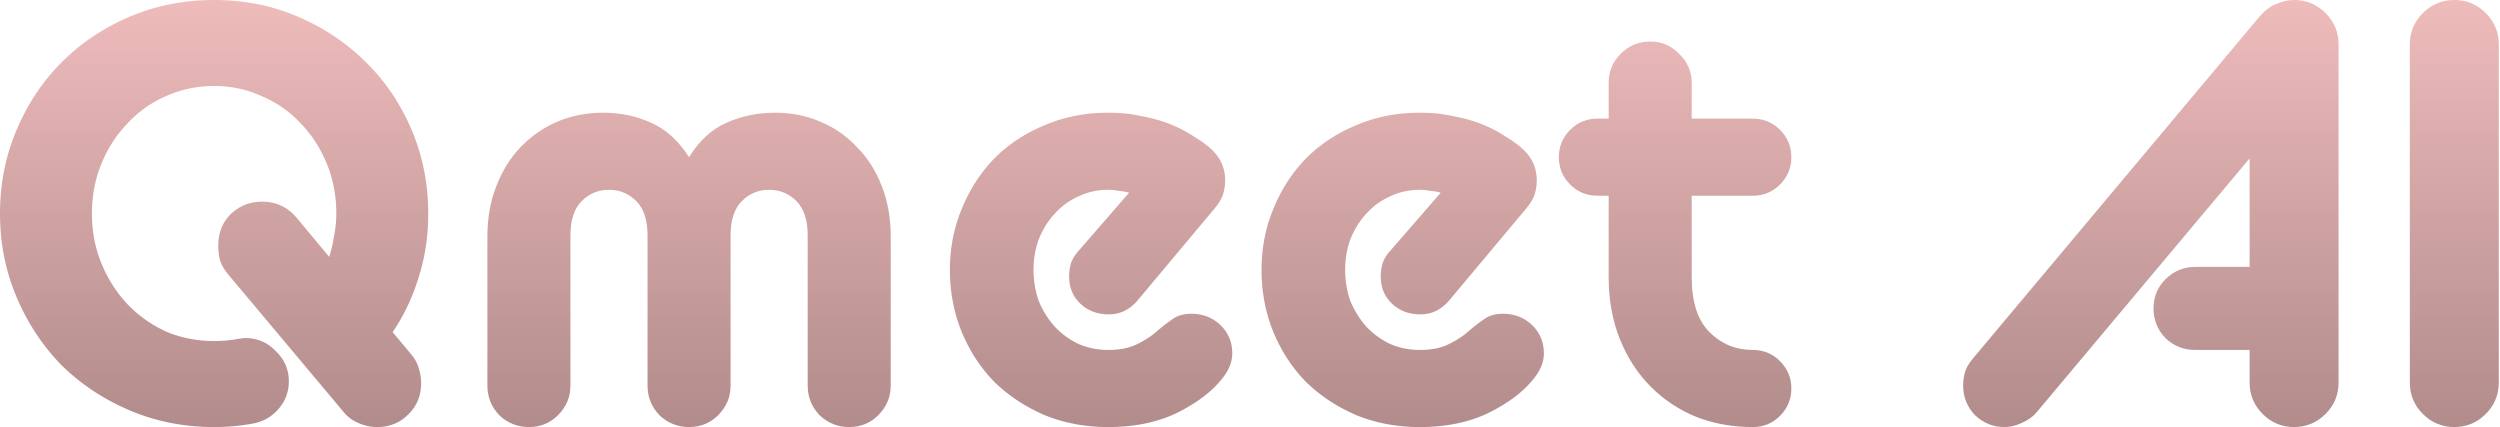
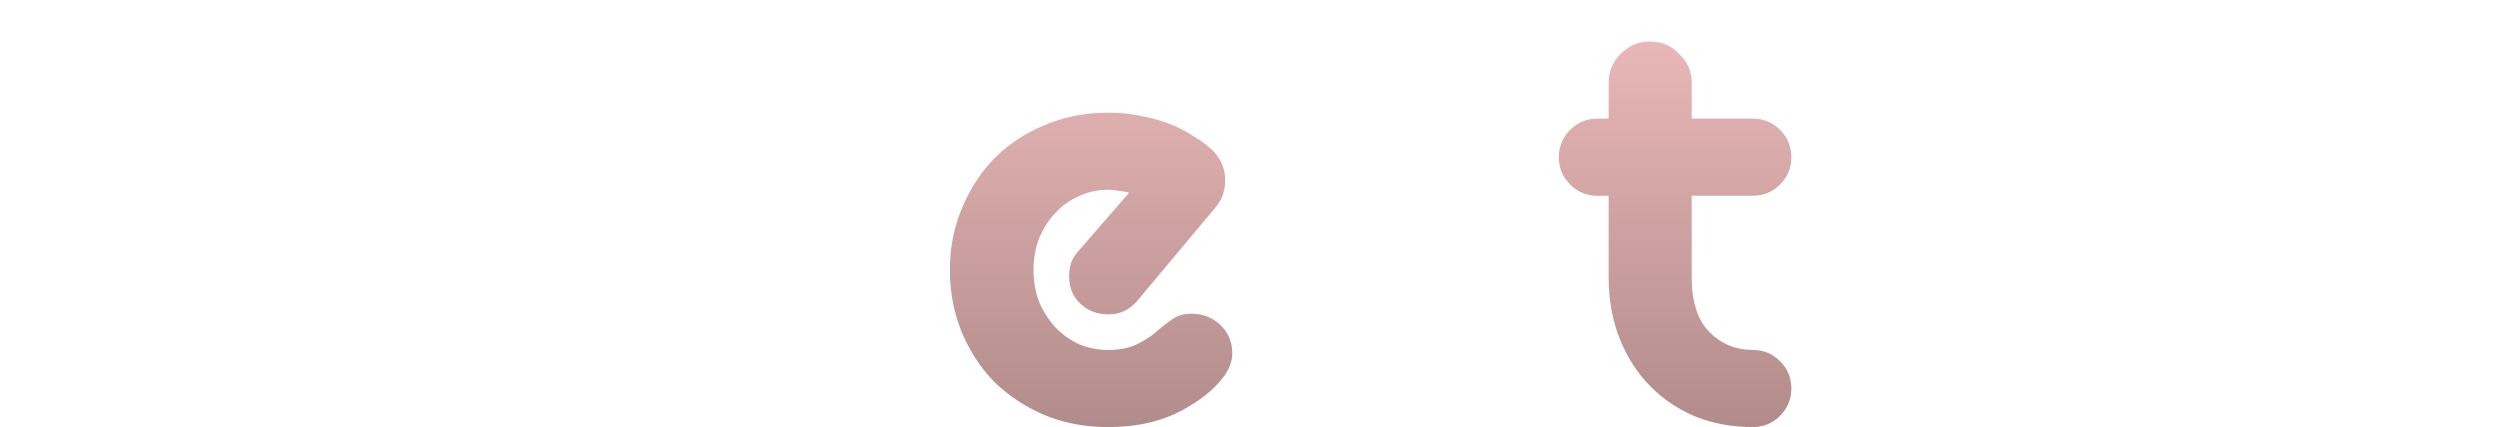
<svg xmlns="http://www.w3.org/2000/svg" width="843" height="144" fill="none" viewBox="0 0 843 144">
-   <path fill="url(#a)" d="M812.594 15q0-6.2 4.4-10.6t10.6-4.4 10.6 4.4 4.4 10.6v114q0 6.2-4.4 10.6t-10.6 4.4-10.6-4.4-4.4-10.6z" />
-   <path fill="url(#b)" d="M761.569 6q2.8-3.4 5.8-4.6 3.2-1.4 6.2-1.4 6.2 0 10.6 4.4t4.4 10.6v114q0 6.2-4.4 10.6t-10.6 4.4-10.6-4.4-4.4-10.6v-11h-18.4q-5.8 0-10-4-4-4.2-4-10t4-9.8q4.2-4.2 10-4.2h18.4V53.4l-71.8 85.6q-1.8 2.2-5 3.6-3 1.4-5.8 1.4-5.8 0-10-4-4-4.2-4-10 0-2.2.6-4.4t2.6-4.6z" />
  <path fill="url(#c)" d="M538.641 66q-5.4 0-9.2-3.8t-3.8-9.2 3.8-9.2 9.2-3.8h3.8V28q0-5.8 4-9.8 4.2-4.2 10-4.2t9.8 4.2q4.2 4 4.2 9.8v12h20.6q5.4 0 9.2 3.8t3.8 9.2-3.8 9.2-9.2 3.8h-20.6v27.4q0 12.6 6 18.6t14.6 6q5.4 0 9.2 3.8t3.8 9.2-3.8 9.2-9.2 3.8q-10.2 0-19-3.4-8.8-3.6-15.4-10.2t-10.4-16-3.8-21V66z" />
-   <path fill="url(#d)" d="M478.791 144q-11.6 0-21.4-4-9.8-4.2-17-11.2-7-7.2-11-16.8-4-9.8-4-21 0-11 4-20.6 4-9.8 11-17 7.2-7.2 17-11.2 9.8-4.2 21.4-4.2 6.2 0 11.4 1.2 5.4 1 9.8 2.8t7.6 4q3.4 2 5.6 4 5 4.4 5 10.8 0 2.6-.8 5-.801 2.2-3 4.8l-25.8 30.8q-4 4.6-9.6 4.6-5.8 0-9.6-3.6t-3.8-9.2q0-2.2.6-4.4a12.3 12.3 0 0 1 2.4-4l17.2-19.8q-1-.4-3.2-.6-2.2-.4-3.8-.4-5.4 0-10 2.2-4.6 2-8 5.8-3.4 3.6-5.4 8.6-1.8 4.8-1.8 10.4t1.8 10.6a30.2 30.2 0 0 0 5.4 8.6q3.4 3.6 8 5.8 4.6 2 10 2 5.6 0 9.4-1.8t6.4-4q3-2.6 5.6-4.4 2.6-2 6.6-2 5.8 0 9.8 3.8t4 9.6q0 4.6-4 9.2-5.2 6.2-15 11-9.801 4.6-22.8 4.6" />
  <path fill="url(#e)" d="M373.713 144q-11.6 0-21.401-4-9.799-4.2-17-11.2-7-7.2-11-16.8-4-9.8-4-21 0-11 4-20.6 4-9.8 11-17 7.201-7.2 17-11.2 9.8-4.2 21.401-4.2 6.2 0 11.4 1.2 5.4 1 9.799 2.8 4.4 1.8 7.6 4 3.4 2 5.601 4 5 4.4 5 10.8 0 2.6-.801 5-.8 2.2-3 4.8l-25.8 30.8q-3.999 4.6-9.6 4.6-5.799 0-9.6-3.6t-3.8-9.2q0-2.2.601-4.4a12.3 12.3 0 0 1 2.399-4L380.713 65q-1-.4-3.201-.6-2.2-.4-3.799-.4-5.4 0-10 2.2-4.6 2-8 5.8-3.4 3.6-5.401 8.6-1.8 4.8-1.8 10.4t1.8 10.6a30.2 30.2 0 0 0 5.401 8.6q3.4 3.6 8 5.8 4.6 2 10 2 5.6 0 9.4-1.8t6.399-4q3-2.6 5.601-4.4 2.6-2 6.6-2 5.8 0 9.799 3.8 4 3.8 4 9.6 0 4.6-4 9.2-5.199 6.2-15 11-9.8 4.6-22.799 4.6" />
-   <path fill="url(#f)" d="M164.352 79.8q0-9.4 3-17 3-7.8 8.2-13.2 5.4-5.6 12.4-8.6 7.2-3 15.4-3 8.799 0 16.2 3.4 7.4 3.2 12.8 11.6 5.199-8.4 12.6-11.6 7.6-3.4 16.4-3.4 8.2 0 15.2 3 7.2 3 12.4 8.6 5.4 5.4 8.4 13.2 3 7.6 3 17V130q0 5.8-4.2 10-4 4-9.8 4t-10-4q-4-4.2-4-10V79.4q0-7.8-3.8-11.6t-9.2-3.8-9.2 3.8-3.8 11.6V130q0 5.8-4.2 10-4 4-9.8 4t-10-4q-4-4.2-4-10V79.4q0-7.8-3.8-11.6t-9.2-3.8-9.2 3.8-3.8 11.6V130q0 5.8-4.2 10-4 4-9.8 4t-10-4q-4-4.2-4-10z" />
-   <path fill="url(#g)" d="M72.2 144q-15.2 0-28.4-5.6t-23-15.2q-9.6-9.8-15.2-23T0 72t5.6-28.2T20.8 21q9.8-9.8 23-15.4T72.2 0t28.2 5.6q13.2 5.6 23 15.4 9.8 9.6 15.4 22.8t5.6 28.2q0 11.4-3.2 21.4a68 68 0 0 1-8.8 18.6l6.2 7.4q2 2.4 2.6 4.8.8 2.4.8 5 0 6.4-4.4 10.6-4.2 4.2-10.4 4.2-3.4 0-6.4-1.4-3-1.2-5.2-4L77 92.6q-2-2.4-2.8-4.8-.6-2.4-.6-5 0-6.4 4.2-10.6Q82.2 68 88.4 68q7 0 11.6 5.4l11 13.2q1-3 1.6-6.8.8-3.8.8-7.8 0-9-3.2-16.8t-8.8-13.6q-5.6-6-13.2-9.2-7.4-3.4-16-3.4T56 32.4q-7.4 3.2-13 9.2-5.6 5.8-8.8 13.6T31 72t3.2 16.8 8.8 13.8q5.6 5.8 13 9.2 7.6 3.2 16.2 3.2 3.8 0 7.4-.6.8-.2 1.4-.2a7.5 7.5 0 0 1 1.8-.2q6 0 10.2 4.4 4.4 4.2 4.4 10.2 0 5.2-3.4 9.2t-8.6 5Q79 144 72.2 144" />
  <defs>
    <linearGradient id="a" x1="-341.773" x2="-341.773" y1="202" y2="-38" gradientUnits="userSpaceOnUse">
      <stop stop-color="#997878" />
      <stop offset="1" stop-color="#ffc8c8" />
    </linearGradient>
    <linearGradient id="b" x1="-341.773" x2="-341.773" y1="202" y2="-38" gradientUnits="userSpaceOnUse">
      <stop stop-color="#997878" />
      <stop offset="1" stop-color="#ffc8c8" />
    </linearGradient>
    <linearGradient id="c" x1="-341.773" x2="-341.773" y1="202" y2="-38" gradientUnits="userSpaceOnUse">
      <stop stop-color="#997878" />
      <stop offset="1" stop-color="#ffc8c8" />
    </linearGradient>
    <linearGradient id="d" x1="-341.773" x2="-341.773" y1="202" y2="-38" gradientUnits="userSpaceOnUse">
      <stop stop-color="#997878" />
      <stop offset="1" stop-color="#ffc8c8" />
    </linearGradient>
    <linearGradient id="e" x1="-341.773" x2="-341.773" y1="202" y2="-38" gradientUnits="userSpaceOnUse">
      <stop stop-color="#997878" />
      <stop offset="1" stop-color="#ffc8c8" />
    </linearGradient>
    <linearGradient id="f" x1="-341.773" x2="-341.773" y1="202" y2="-38" gradientUnits="userSpaceOnUse">
      <stop stop-color="#997878" />
      <stop offset="1" stop-color="#ffc8c8" />
    </linearGradient>
    <linearGradient id="g" x1="-341.773" x2="-341.773" y1="202" y2="-38" gradientUnits="userSpaceOnUse">
      <stop stop-color="#997878" />
      <stop offset="1" stop-color="#ffc8c8" />
    </linearGradient>
  </defs>
</svg>